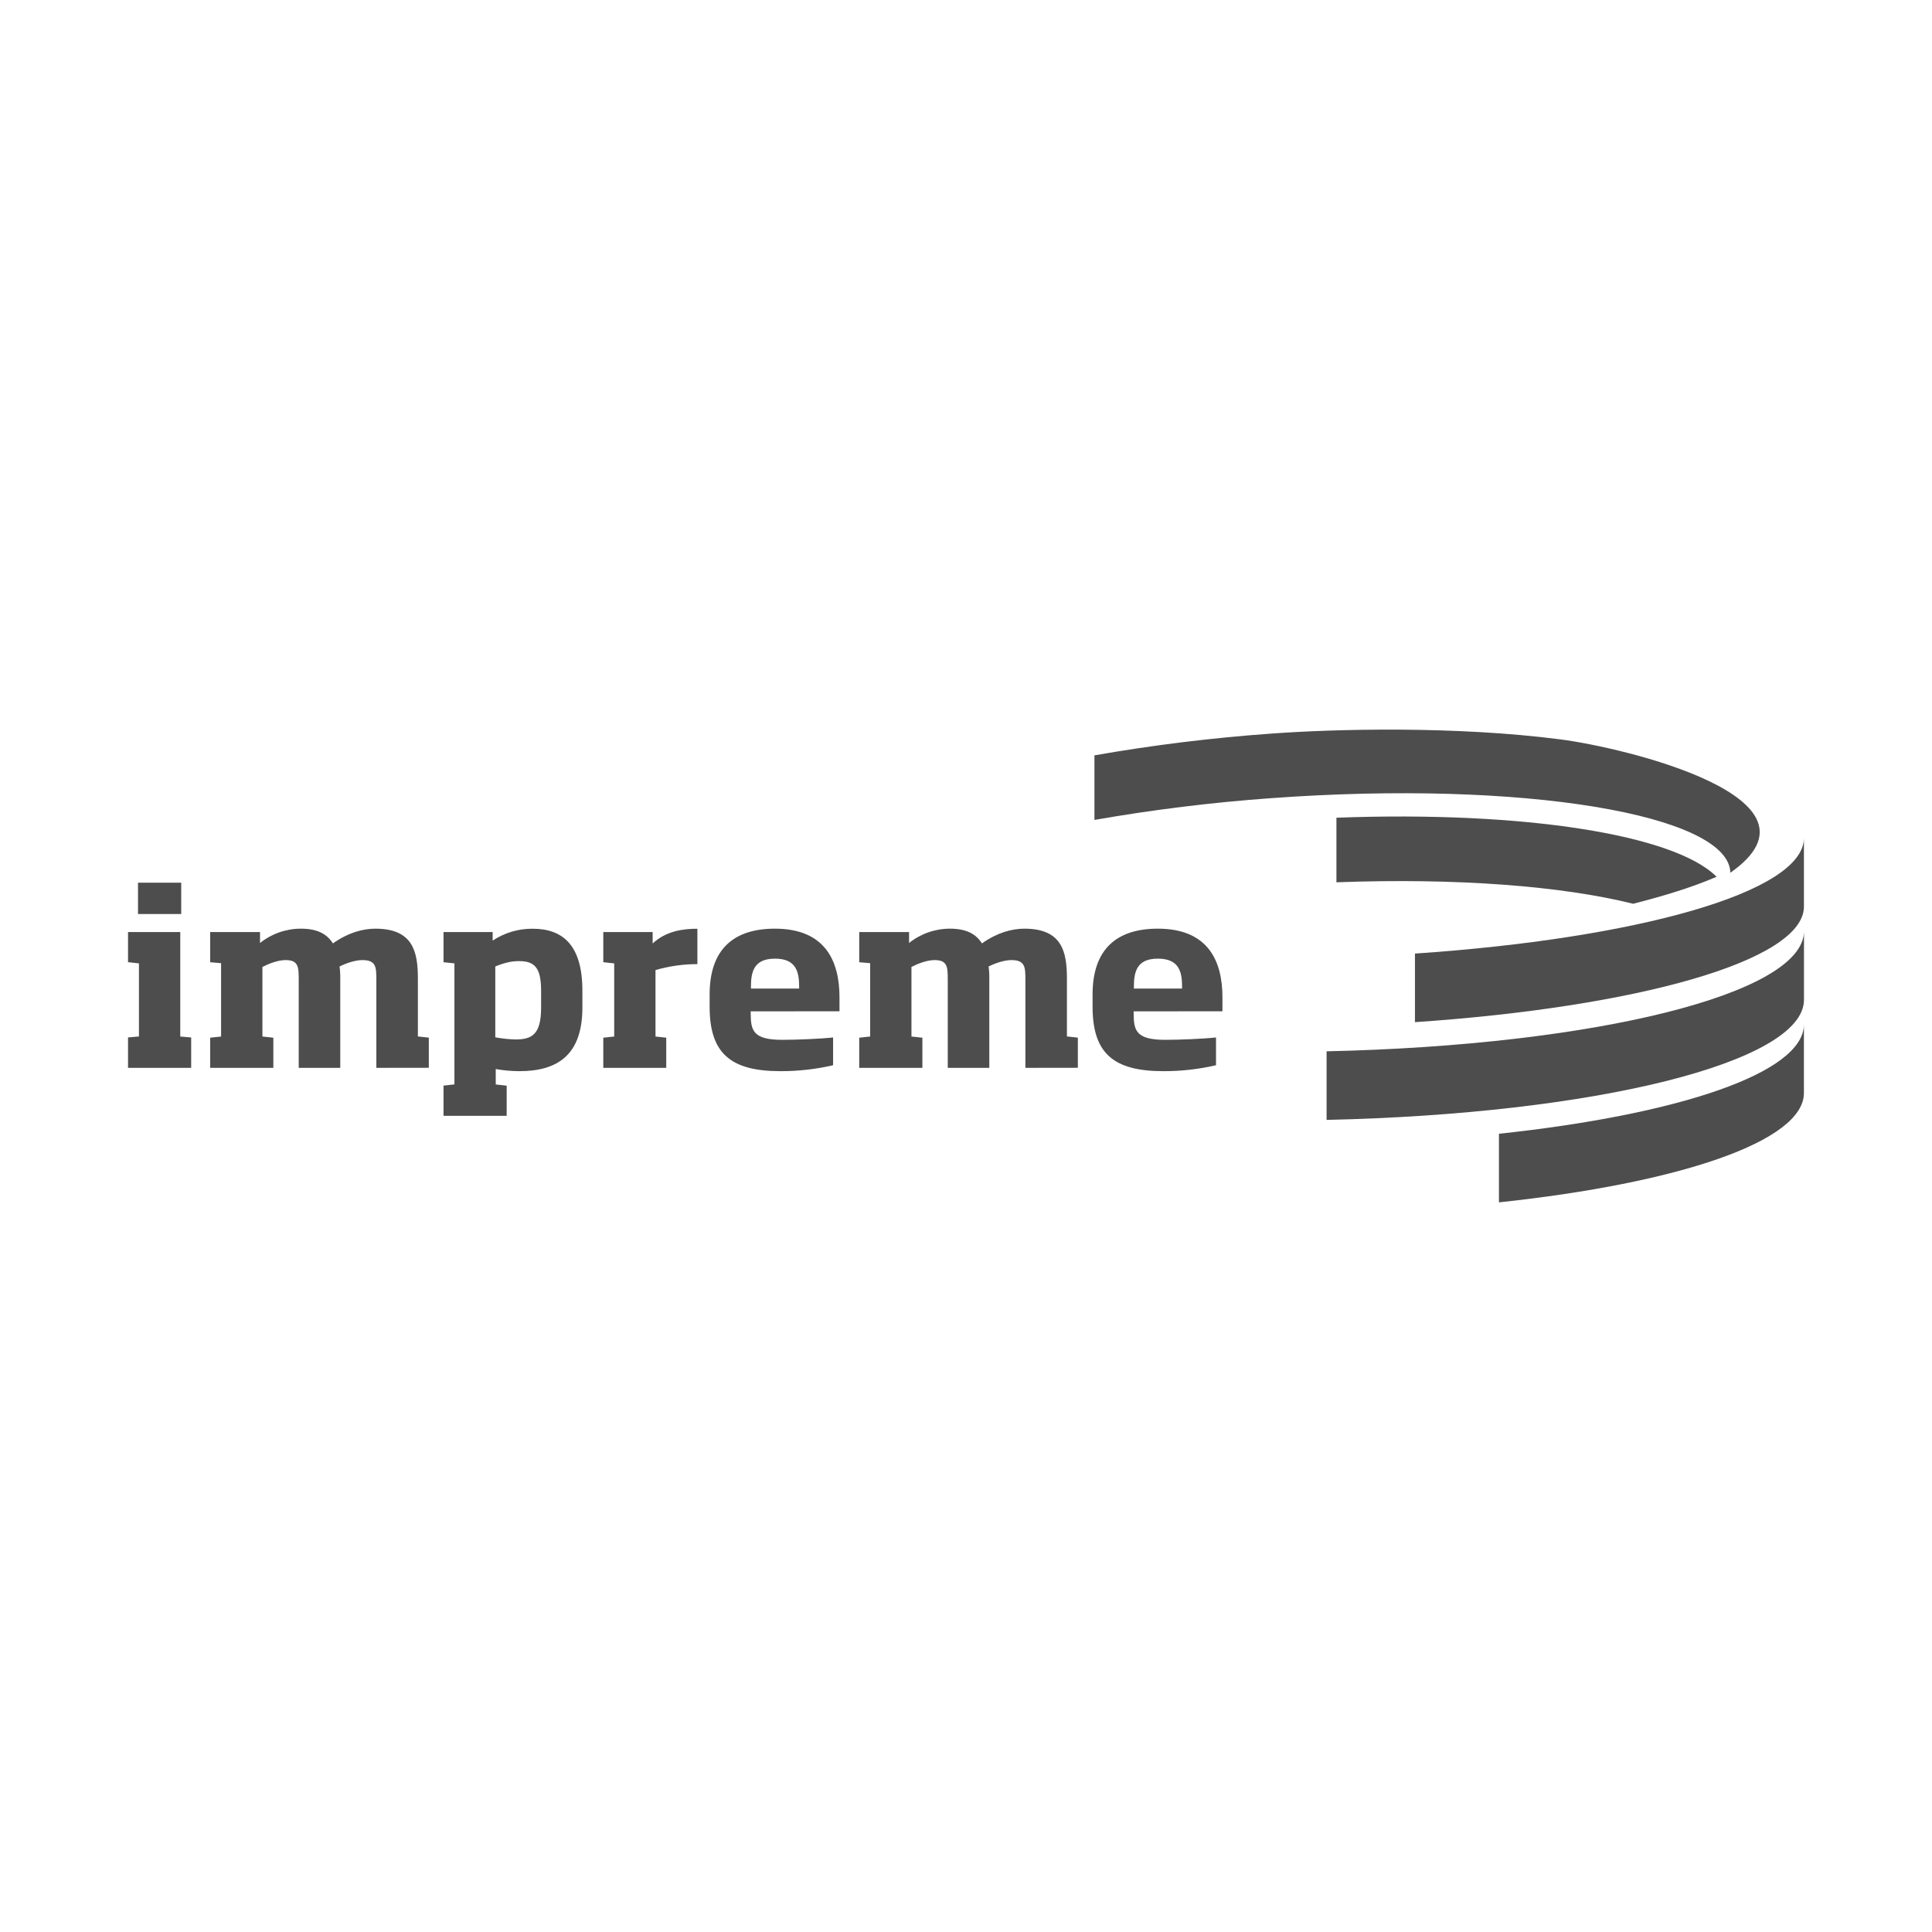
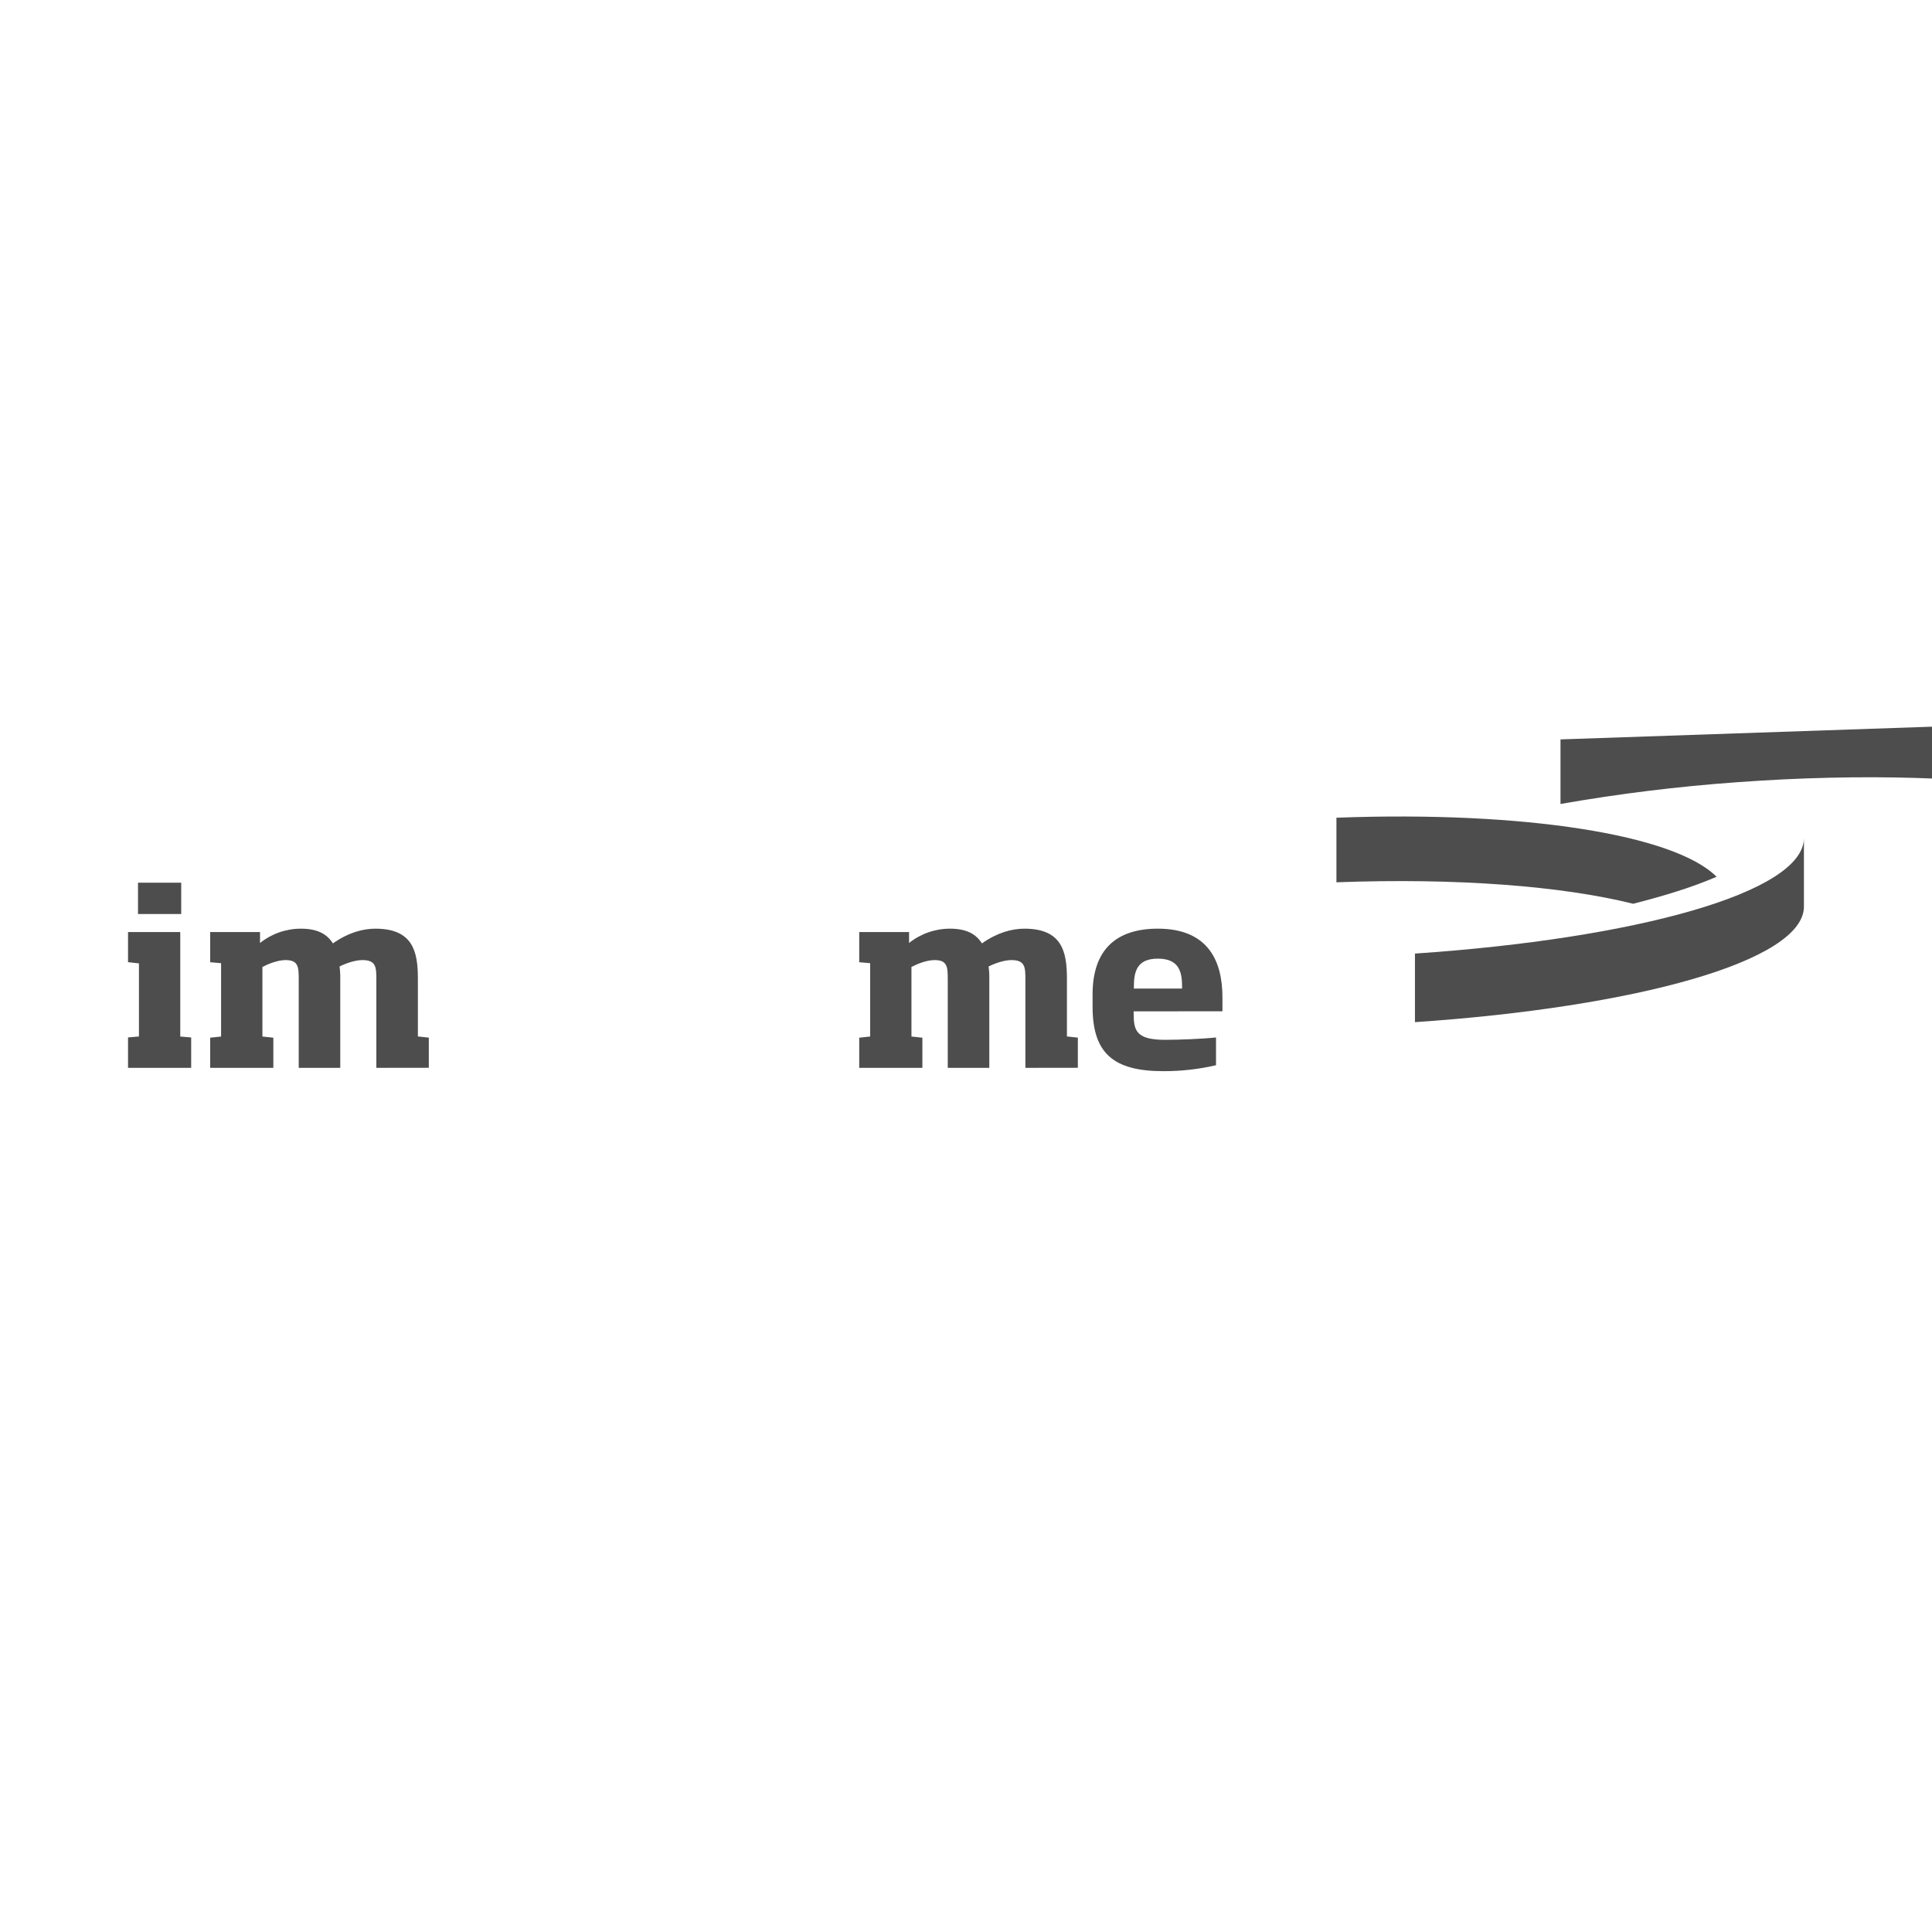
<svg xmlns="http://www.w3.org/2000/svg" id="Livello_1" data-name="Livello 1" viewBox="0 0 1080 1080">
  <defs>
    <style>
      .cls-1, .cls-2 {
        fill: #4e4d4d;
      }

      .cls-2 {
        fill-rule: evenodd;
      }
    </style>
  </defs>
  <g id="Livello_2" data-name="Livello 2">
    <g id="Livello_1-2" data-name="Livello 1-2">
      <path class="cls-2" d="M959.57,490.11c-23.49-23.56-107.76-36.92-212.5-33v36.1c67.31-2.52,126.17,2.1,165.87,12,16-4.1,31.92-8.75,46.63-15.08" />
-       <path class="cls-2" d="M872.33,413.33c-58.7-7.6-126.14-5.85-161.76-3.24-33.11,2.37-66.08,6.42-98.77,12.16v36.1c32.69-5.73,65.66-9.8,98.77-12.17,141.1-10.32,256,9.3,256.71,41.68,59.61-41.69-59.65-70-94.95-74.53Z" />
-       <path class="cls-1" d="M837.92,633.78v38.35c100.69-10.76,170.48-34.09,170.48-61.14v-38.34c0,27.04-69.79,50.38-170.48,61.13Z" />
-       <path class="cls-1" d="M741.57,587.69v38.34c149.74-3.29,266.87-32.1,266.87-67.15v-38.34c-.03,35.05-117.16,63.86-266.87,67.15Z" />
+       <path class="cls-2" d="M872.33,413.33v36.1c32.69-5.73,65.66-9.8,98.77-12.17,141.1-10.32,256,9.3,256.71,41.68,59.61-41.69-59.65-70-94.95-74.53Z" />
      <path class="cls-1" d="M790.97,533.05v38.34c123.29-8.34,217.44-34.11,217.44-64.62v-38.34c0,30.5-94.15,56.28-217.44,64.62Z" />
      <path class="cls-1" d="M71.57,596.93v-17l6.1-.53v-40.86l-6.1-.68v-16.83h29.2v58.39l6.1.53v17l-35.3-.02ZM77.14,510.93v-17.51h24.16v17.52h-24.16Z" />
      <path class="cls-1" d="M210.38,596.93v-49.36c0-6.9-.13-10.88-7.83-10.88-3.58,0-8.49,1.46-12.74,3.58.33,2.42.46,4.86.4,7.3v49.36h-23.22v-49.36c0-6.9-.14-10.88-7.3-10.88-4.38,0-9.43,2-13,3.84v38.89l6.11.66v16.85h-35.31v-16.85l6.1-.66v-41l-6.1-.53v-16.86h27.86v6.1c6.49-5.17,14.53-7.99,22.83-8,9.29,0,14.6,3,17.92,8.23,8.49-6,16.72-8.23,23.75-8.23,21,0,23.75,12.87,23.75,27.87v32.38l6.11.66v16.85l-29.33.04Z" />
-       <path class="cls-1" d="M247.93,623.74v-16.88l6.1-.67v-67.65l-6.1-.66v-16.85h27.47v4.77c6.64-4.41,14.46-6.72,22.43-6.63,16.85,0,27.73,9.29,27.73,34.64v9.42c0,26.14-13.53,35.56-35.17,35.56-4.45-.01-8.89-.41-13.27-1.19v8.62l6.11.67v16.85h-35.3ZM302.48,553.86c0-12.88-3.58-16.59-12.34-16.59-3.85,0-7.57.66-13.27,3v39.59c3.76.71,7.58,1.11,11.41,1.2,9.29,0,14.2-3.05,14.2-17.78v-9.42Z" />
-       <path class="cls-1" d="M366.43,542.26v37.16l6,.66v16.85h-35.19v-16.85l6.1-.66v-40.88l-6.1-.66v-16.85h27.6v6.37c7.43-6.9,16.72-8.23,25-8.23v19.77c-7.92.01-15.8,1.13-23.41,3.32Z" />
-       <path class="cls-1" d="M419.65,565.35v1.06c0,9.69,1.33,14.86,17.65,14.86,7.7,0,21-.53,28.4-1.32v15.52c-9.66,2.24-19.54,3.35-29.46,3.32-27.87,0-39.55-10-39.55-36v-6.9c0-25.22,13.4-36.76,36.5-36.76,28.26,0,36.09,18.31,36.09,38.35v7.83l-49.63.04ZM446.73,551.55c0-8.36-1.72-15.66-13.53-15.66s-13.41,7.43-13.41,15.66v1.06h26.94v-1.06Z" />
      <path class="cls-1" d="M573.2,596.93v-49.36c0-6.9-.13-10.88-7.83-10.88-3.58,0-8.49,1.46-12.74,3.58.33,2.42.46,4.86.4,7.3v49.36h-23.23v-49.36c0-6.9-.13-10.88-7.29-10.88-4.38,0-9.43,2-13,3.84v38.89l6.11.66v16.85h-35.3v-16.85l6.1-.66v-41l-6.1-.53v-16.86h27.85v6.1c6.49-5.17,14.53-7.99,22.83-8,9.29,0,14.6,3,17.91,8.23,8.5-6,16.73-8.23,23.76-8.23,21,0,23.75,12.87,23.75,27.87v32.38l6.11.66v16.85l-29.33.04Z" />
      <path class="cls-1" d="M633.72,565.35v1.06c0,9.69,1.32,14.86,17.65,14.86,7.69,0,21-.53,28.39-1.32v15.52c-9.66,2.24-19.54,3.35-29.46,3.32-27.87,0-39.54-10-39.54-36v-6.9c0-25.22,13.4-36.76,36.49-36.76,28.27,0,36.1,18.31,36.1,38.35v7.83l-49.63.04ZM660.79,551.55c0-8.36-1.73-15.66-13.54-15.66s-13.4,7.43-13.4,15.66v1.06h26.94v-1.06Z" />
    </g>
  </g>
</svg>